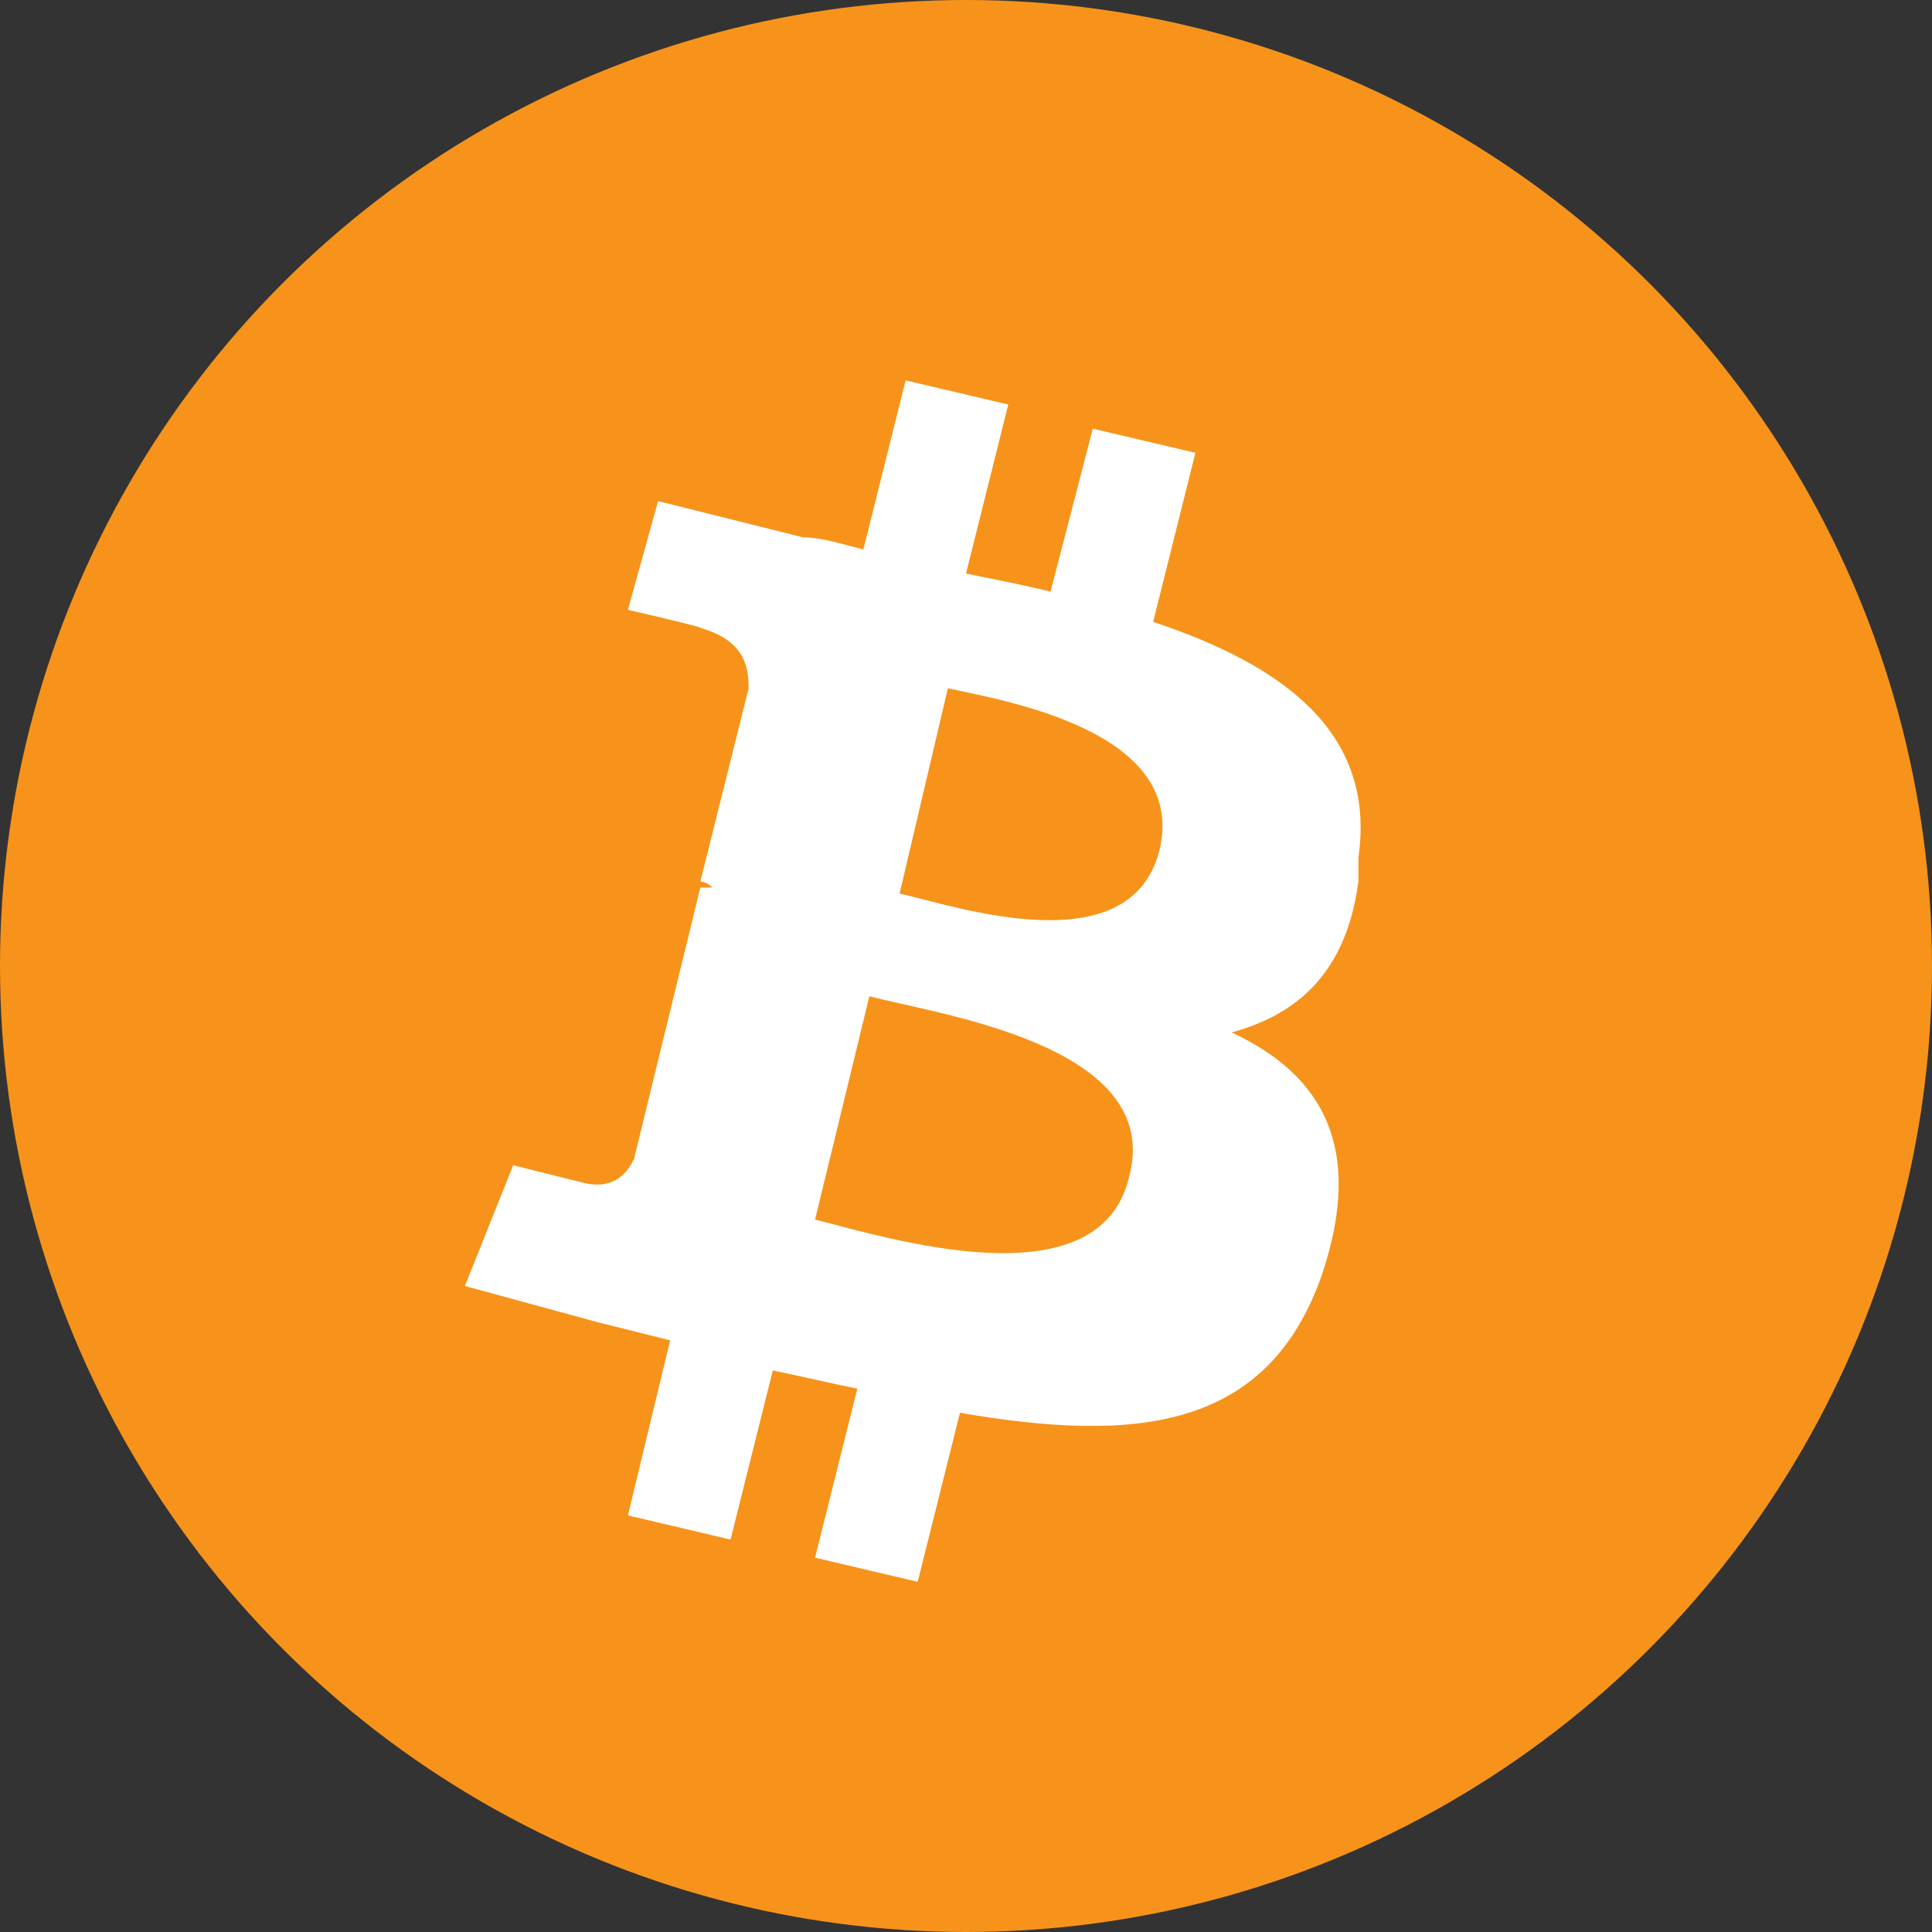
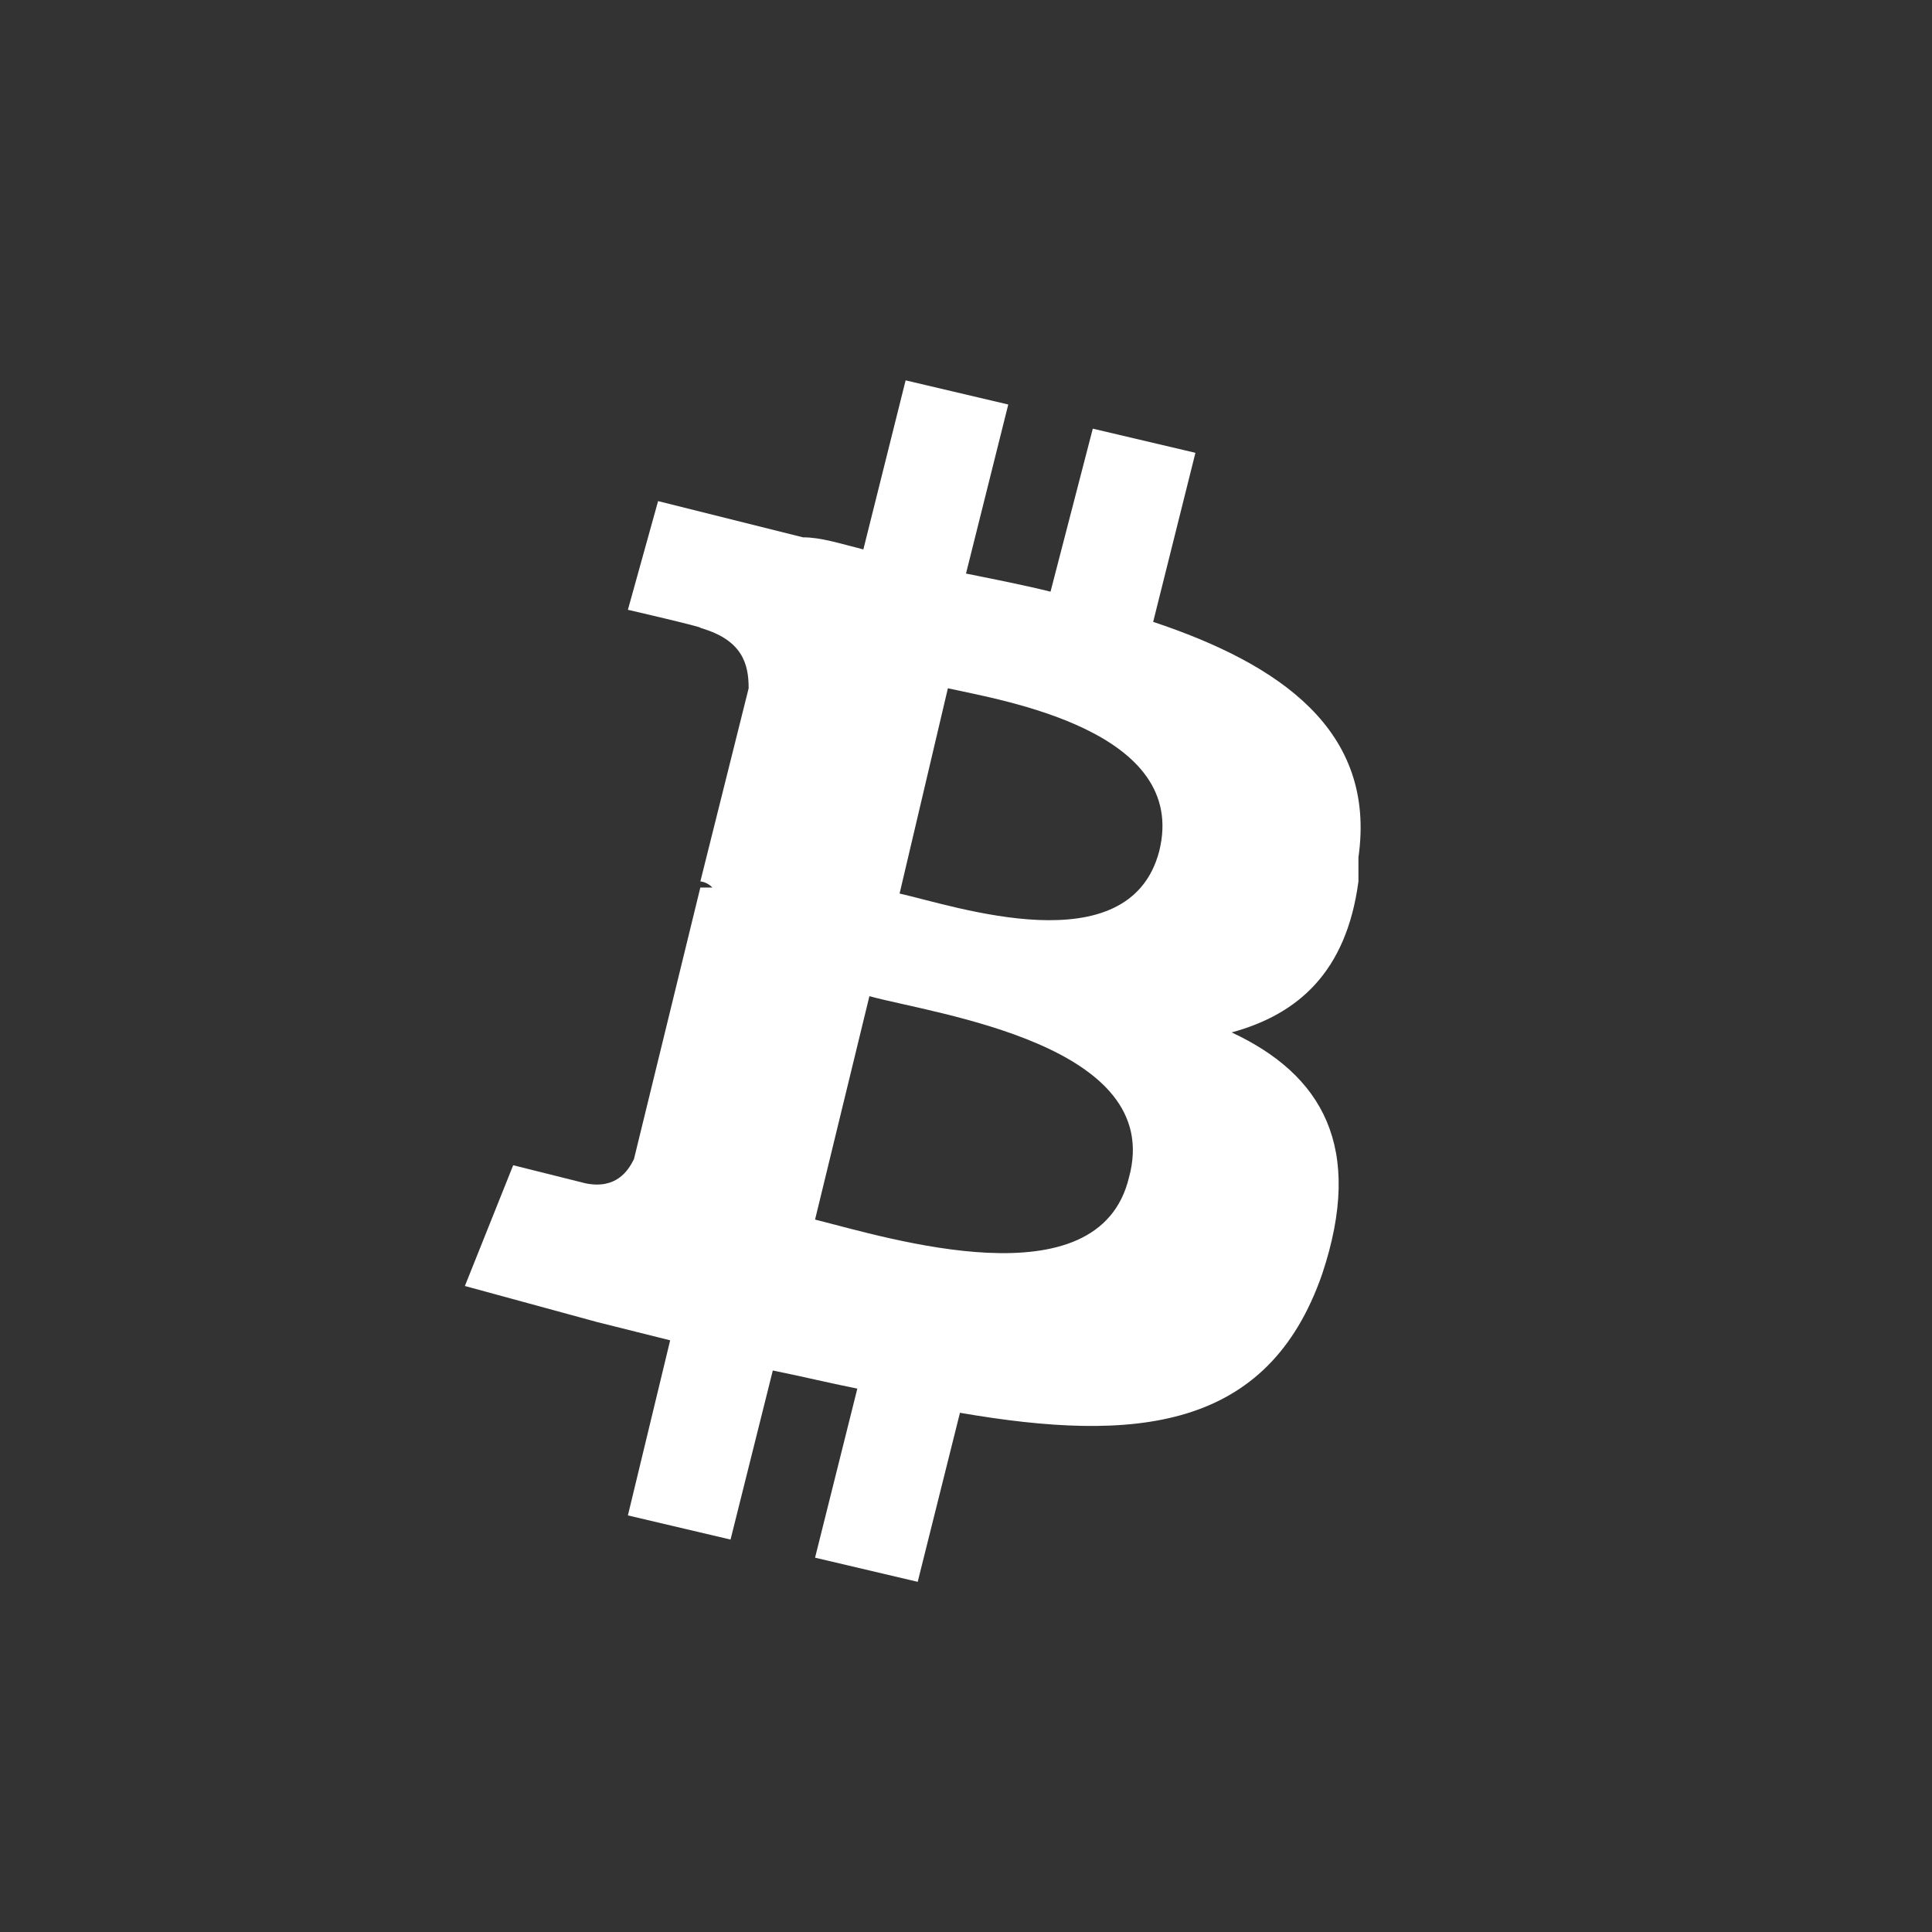
<svg xmlns="http://www.w3.org/2000/svg" viewBox="0 0 32 32">
  <rect x="0" y="0" width="32" height="32" fill="#333333" stroke="none" />
-   <circle cx="16" cy="16" r="16" fill="#f7931a" />
  <path fill="#fff" d="M22.5 14.2c.3-2.1-1.3-3.2-3.4-3.9l.7-2.8-1.7-.4-.7 2.7c-.4-.1-.9-.2-1.4-.3l.7-2.8-1.7-.4-.7 2.8c-.4-.1-.7-.2-1-.2v0l-2.4-.6-.5 1.8s1.3.3 1.2.3c.7.2.8.6.8 1l-.8 3.2c0 0 .1 0 .2.1-.1 0-.1 0-.2 0l-1.1 4.5c-.1.2-.3.5-.8.4 0 0-1.2-.3-1.2-.3l-.8 2 2.2.6c.4.1.8.2 1.2.3l-.7 2.9 1.7.4.7-2.8c.5.1.9.2 1.4.3l-.7 2.8 1.7.4.7-2.8c2.9.5 5.1.3 6-2.3.7-2.1 0-3.3-1.5-4 1.1-.3 1.9-1 2.1-2.5zm-3.8 5.3c-.5 2.1-4 1-5.2.7l.9-3.7c1.1.3 4.9.8 4.3 3zm.5-5.4c-.5 1.9-3.4.9-4.3.7l.8-3.4c.9.2 4 .7 3.5 2.7z" />
</svg>